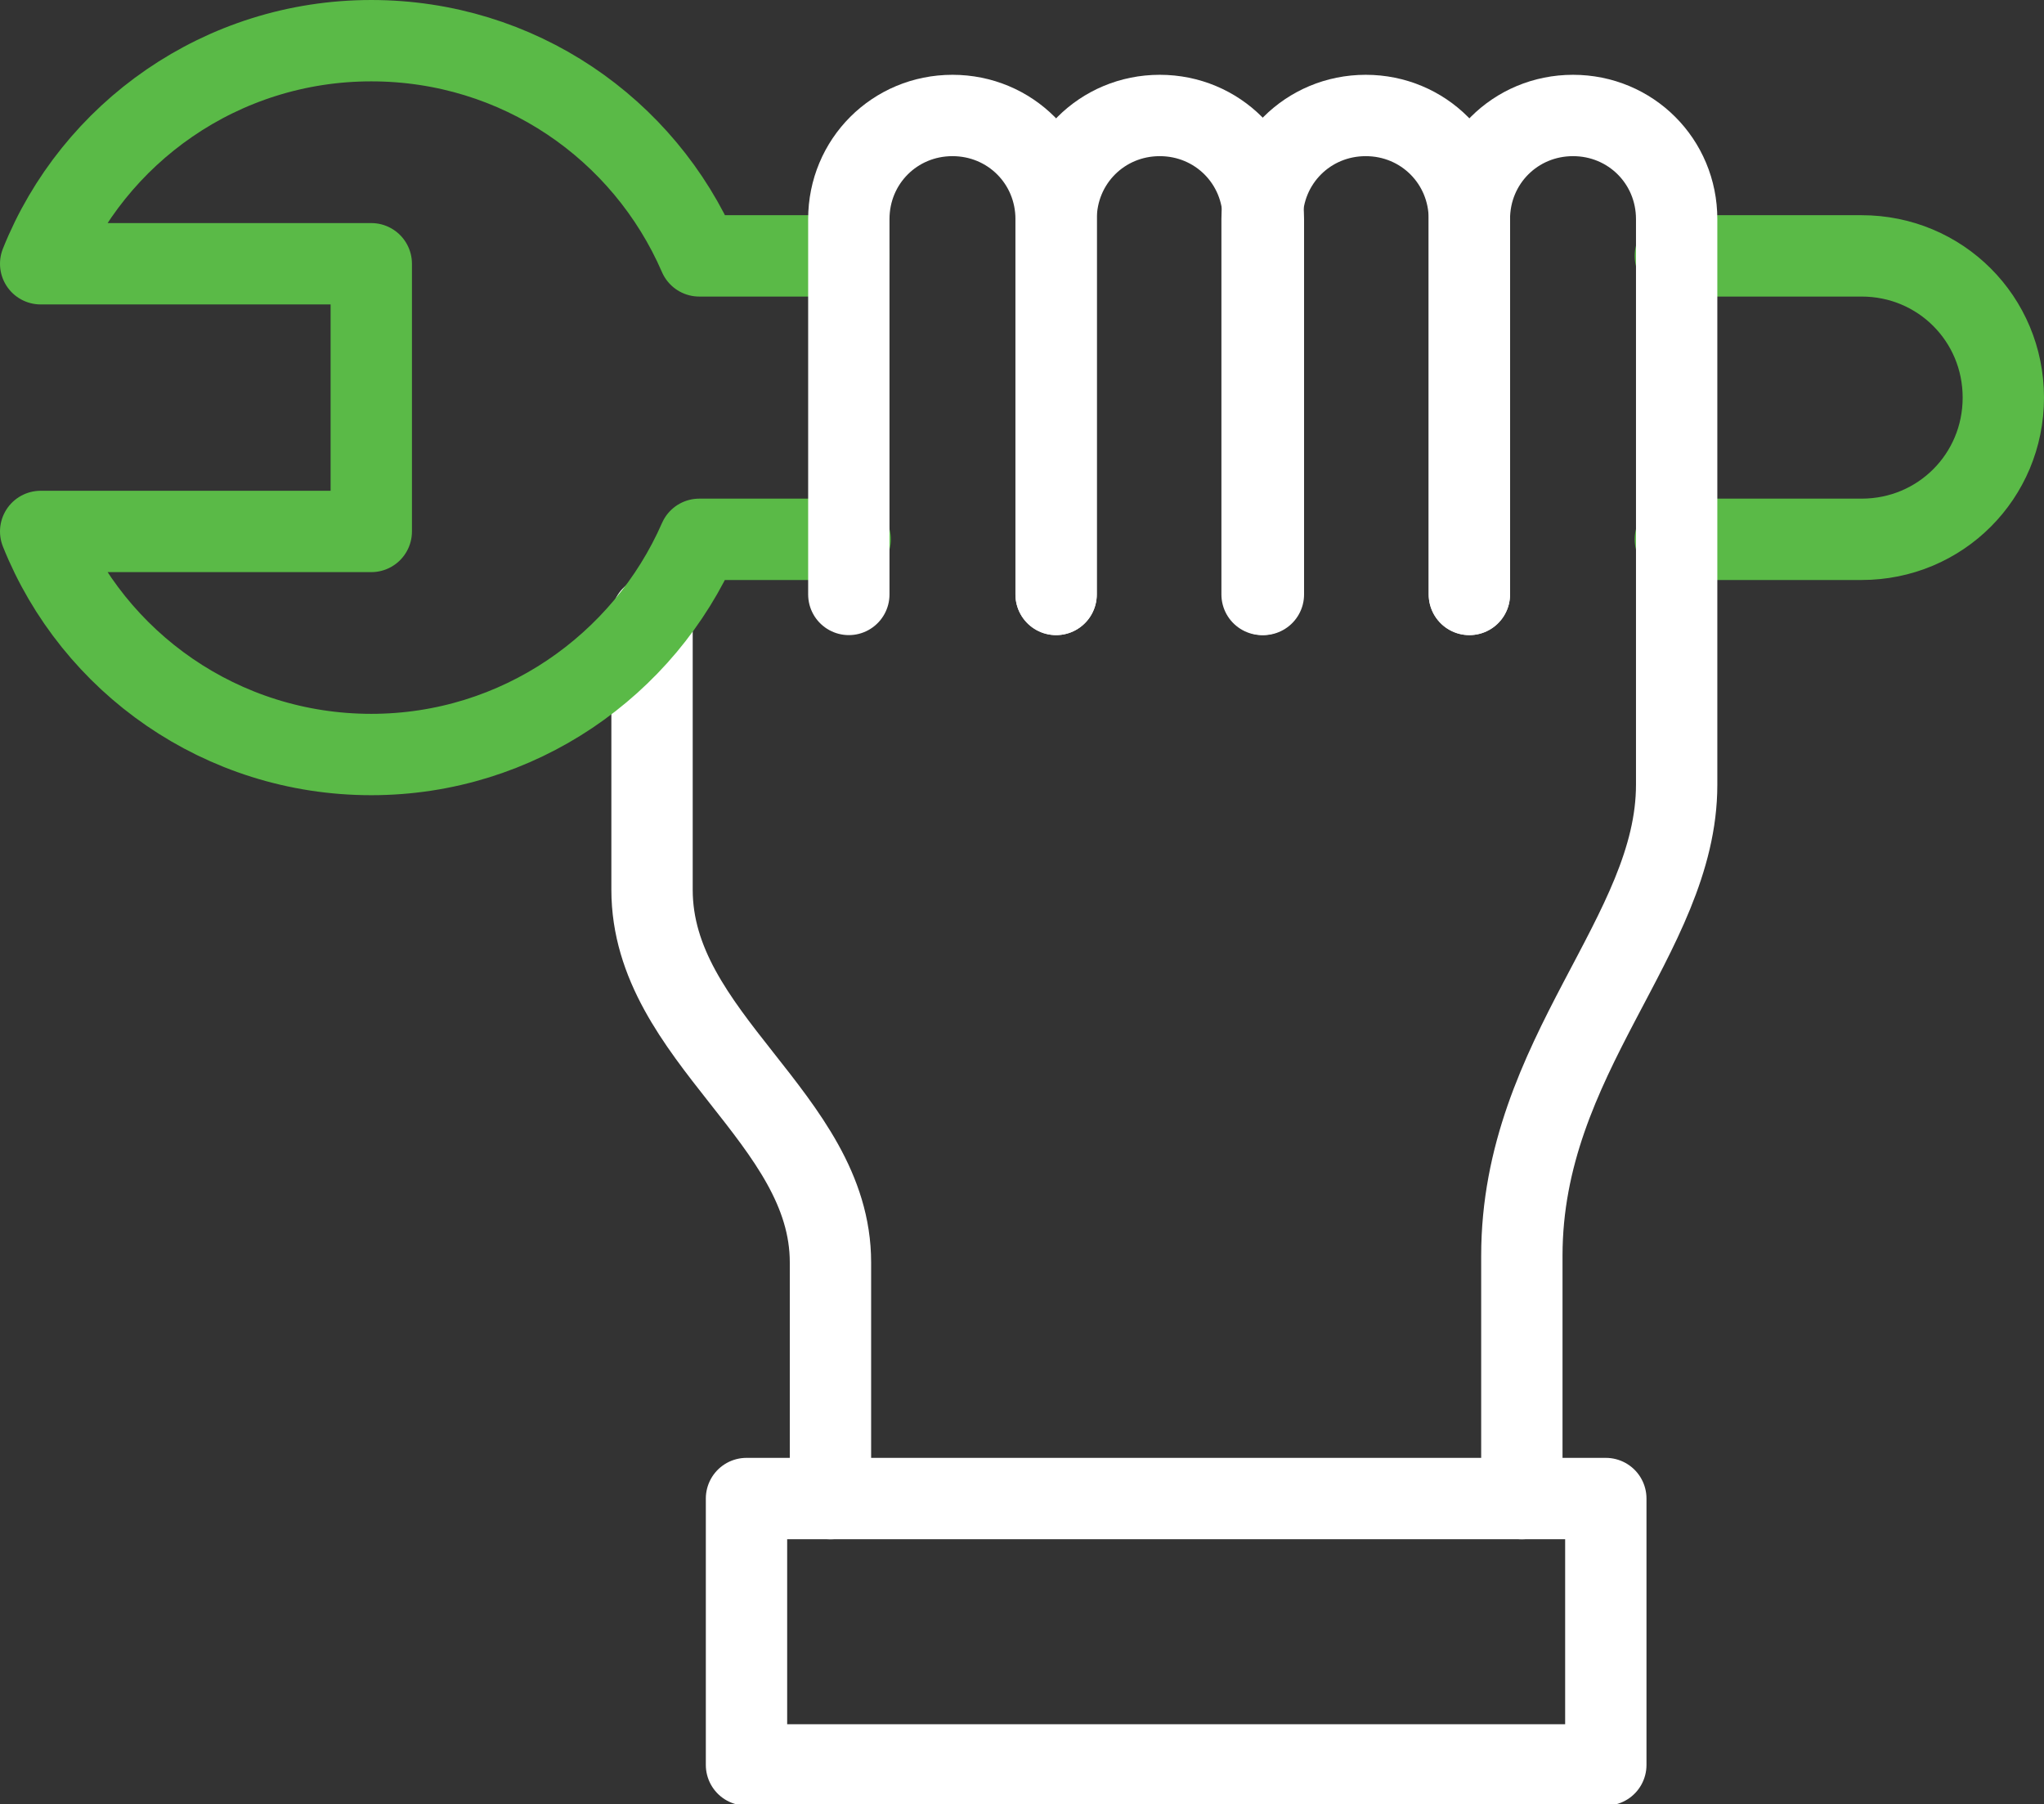
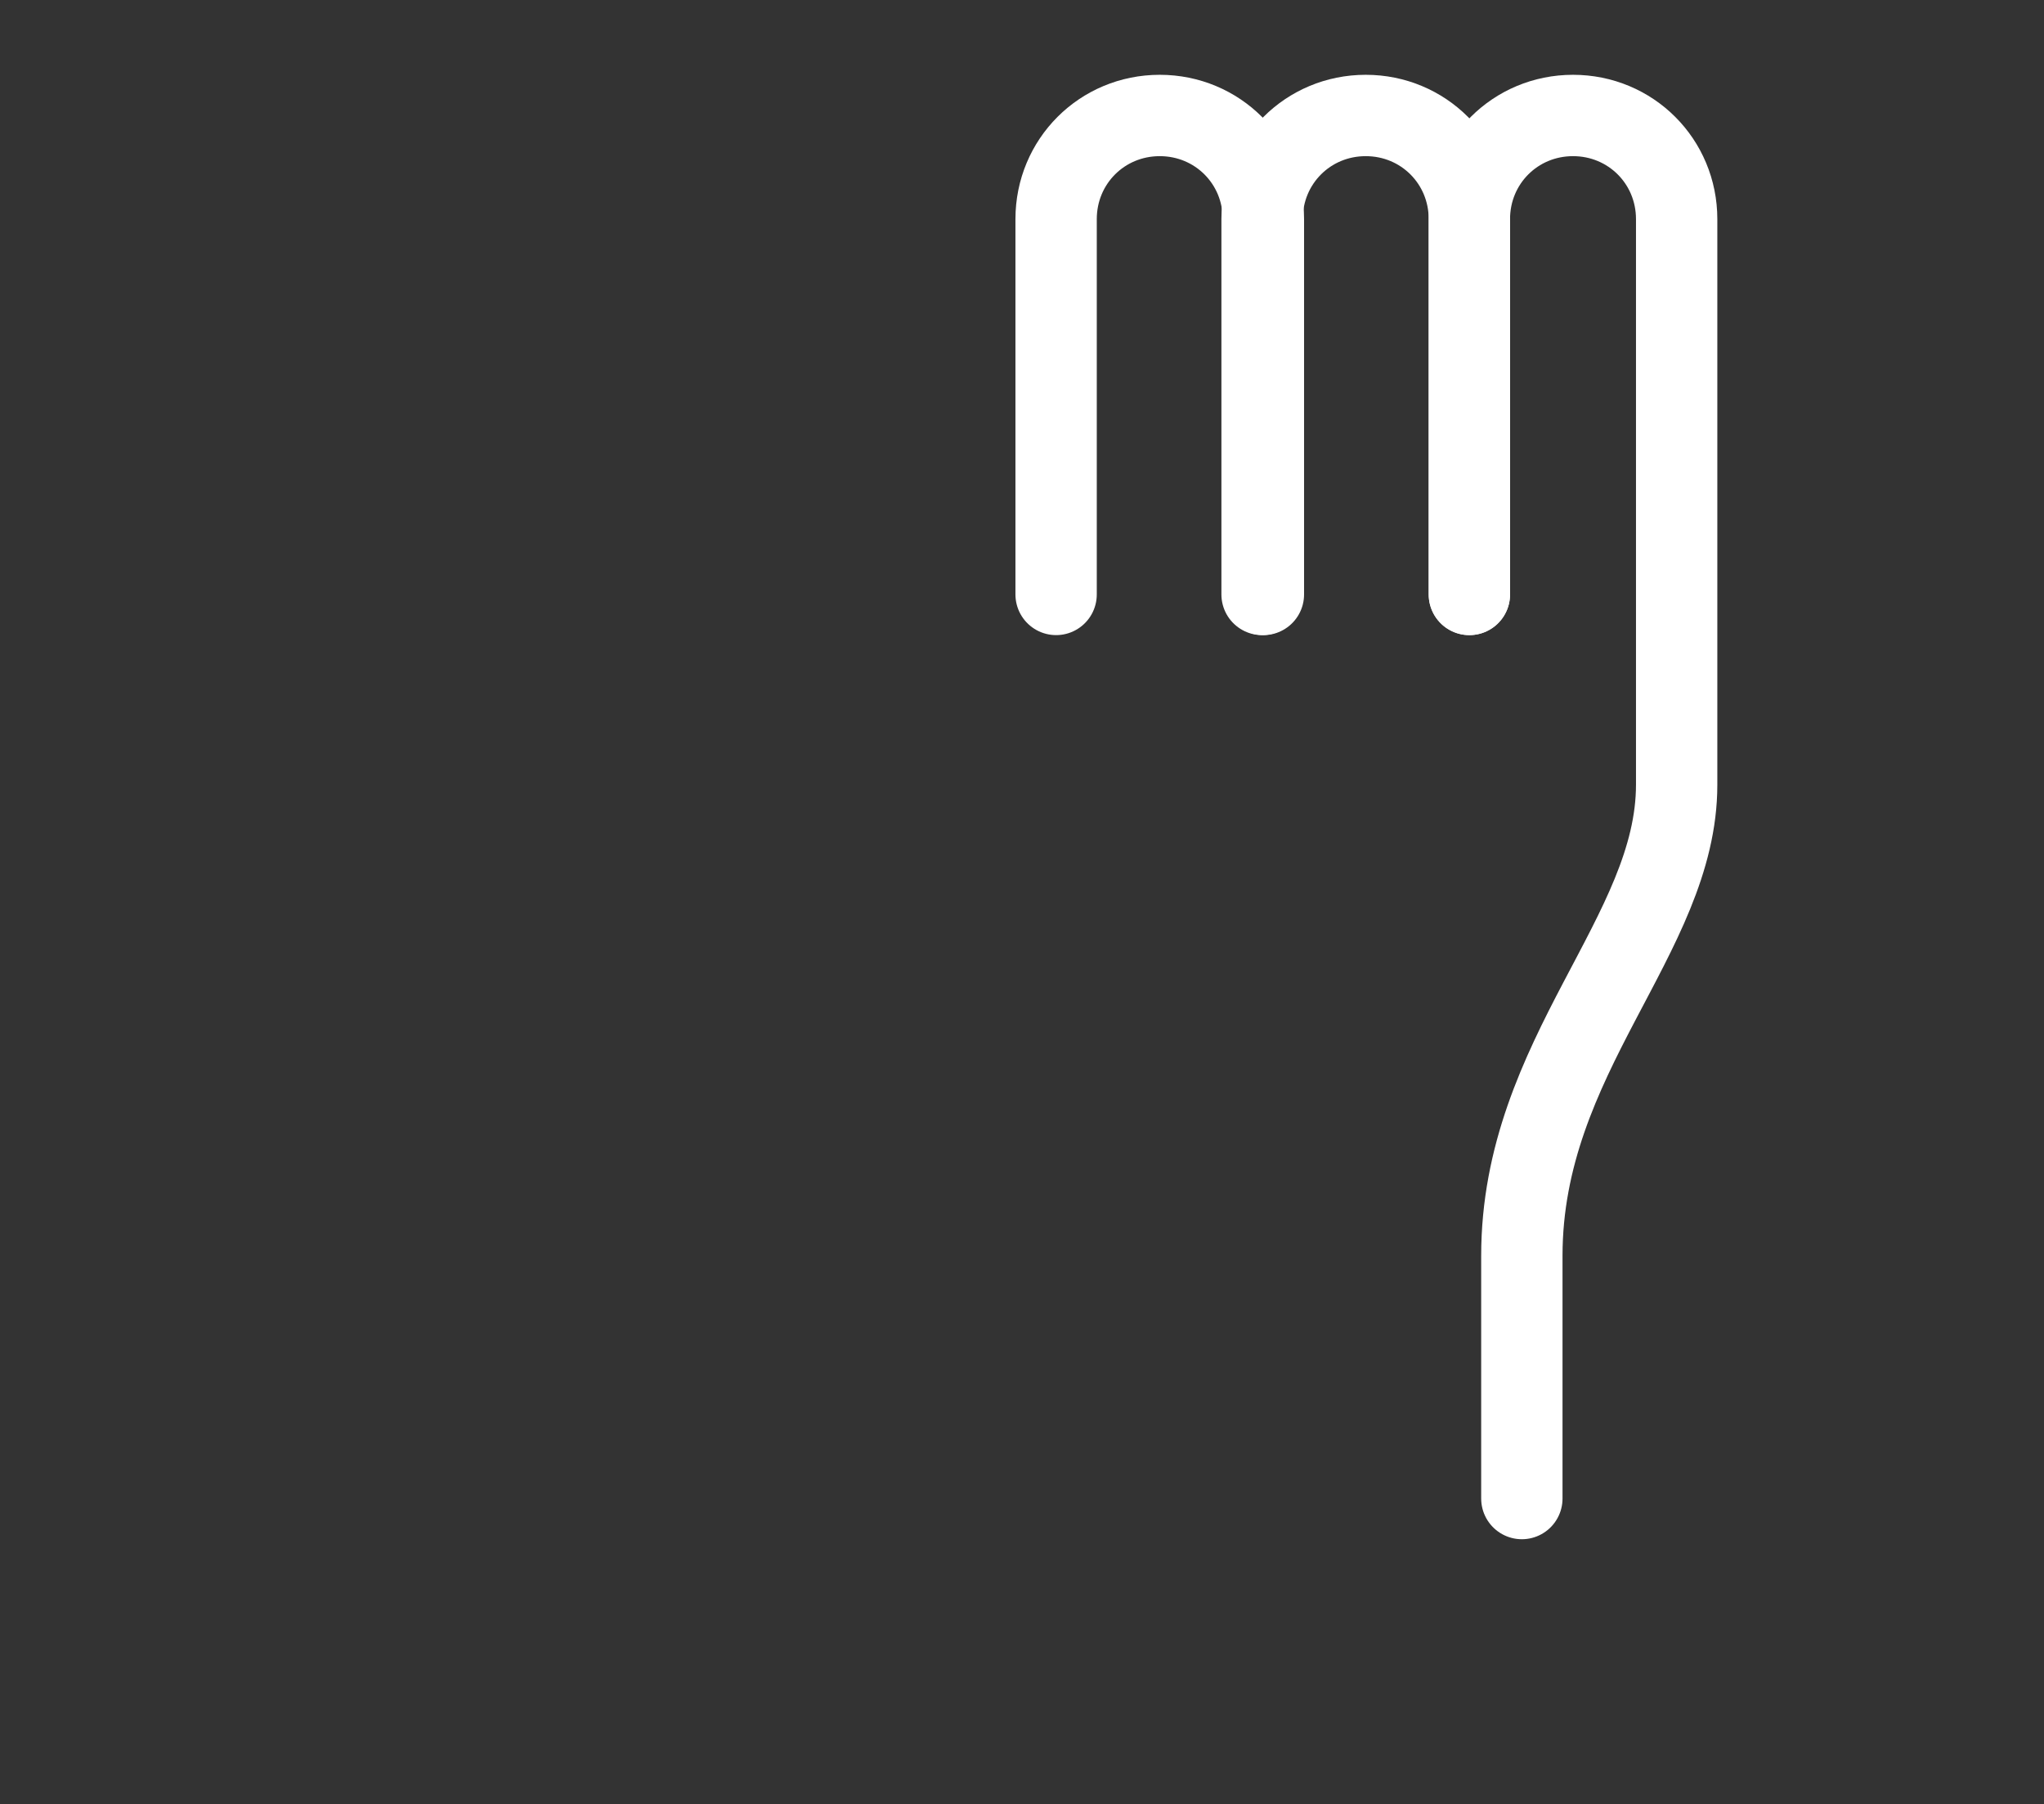
<svg xmlns="http://www.w3.org/2000/svg" id="Layer_1" x="0px" y="0px" viewBox="0 0 155.8 137.5" style="enable-background:new 0 0 155.8 137.5;" xml:space="preserve">
  <rect x="0" y="0" width="155.8" height="137.5" fill="#333333" stroke="none" />
  <style type="text/css">	.st0{fill:none;stroke:#FFFFFF;stroke-width:6.2;stroke-linecap:round;stroke-linejoin:round;stroke-miterlimit:10;}	.st1{fill:none;stroke:#5ABA47;stroke-width:6.2;stroke-linecap:round;stroke-linejoin:round;stroke-miterlimit:10;}</style>
  <g>
    <g>
      <g>
-         <path class="st0" d="M63.3,114.2c0,0,0-9.5,0-18c0-11-13.6-17.1-13.6-28.4s0-20.8,0-20.8" />
-         <rect x="56.9" y="114.2" class="st0" width="65.5" height="20.3" />
-       </g>
+         </g>
      <g>
-         <path class="st1" d="M127.7,41.1h14.2c6,0,10.8-4.8,10.8-10.8v0c0-6-4.8-10.8-10.8-10.8h-14.2" />
-       </g>
-       <path class="st1" d="M64.7,19.5H53.3c-4.2-9.7-13.8-16.4-25-16.4c-11.4,0-21.2,7-25.2,17h25.2v20.4H3.1c4,10,13.8,17,25.2,17   c11.2,0,20.8-6.8,25-16.4h11.5" />
-       <path class="st0" d="M64.7,45.3V16.7c0-4.4,3.5-7.9,7.9-7.9h0c4.4,0,7.9,3.5,7.9,7.9v28.6" />
+         </g>
      <path class="st0" d="M96.2,45.3V16.7c0-4.4,3.5-7.9,7.9-7.9h0c4.4,0,7.9,3.5,7.9,7.9v28.6" />
      <path class="st0" d="M80.5,45.3V16.7c0-4.4,3.5-7.9,7.9-7.9h0c4.4,0,7.9,3.5,7.9,7.9v28.6" />
    </g>
    <path class="st0" d="M112,45.3V16.7c0-4.4,3.5-7.9,7.9-7.9h0c4.4,0,7.9,3.5,7.9,7.9v28.6c0,0,0,6,0,14.5  c0,11.5-11.8,20.6-11.8,35.9c0,11.7,0,18.5,0,18.5" />
  </g>
</svg>